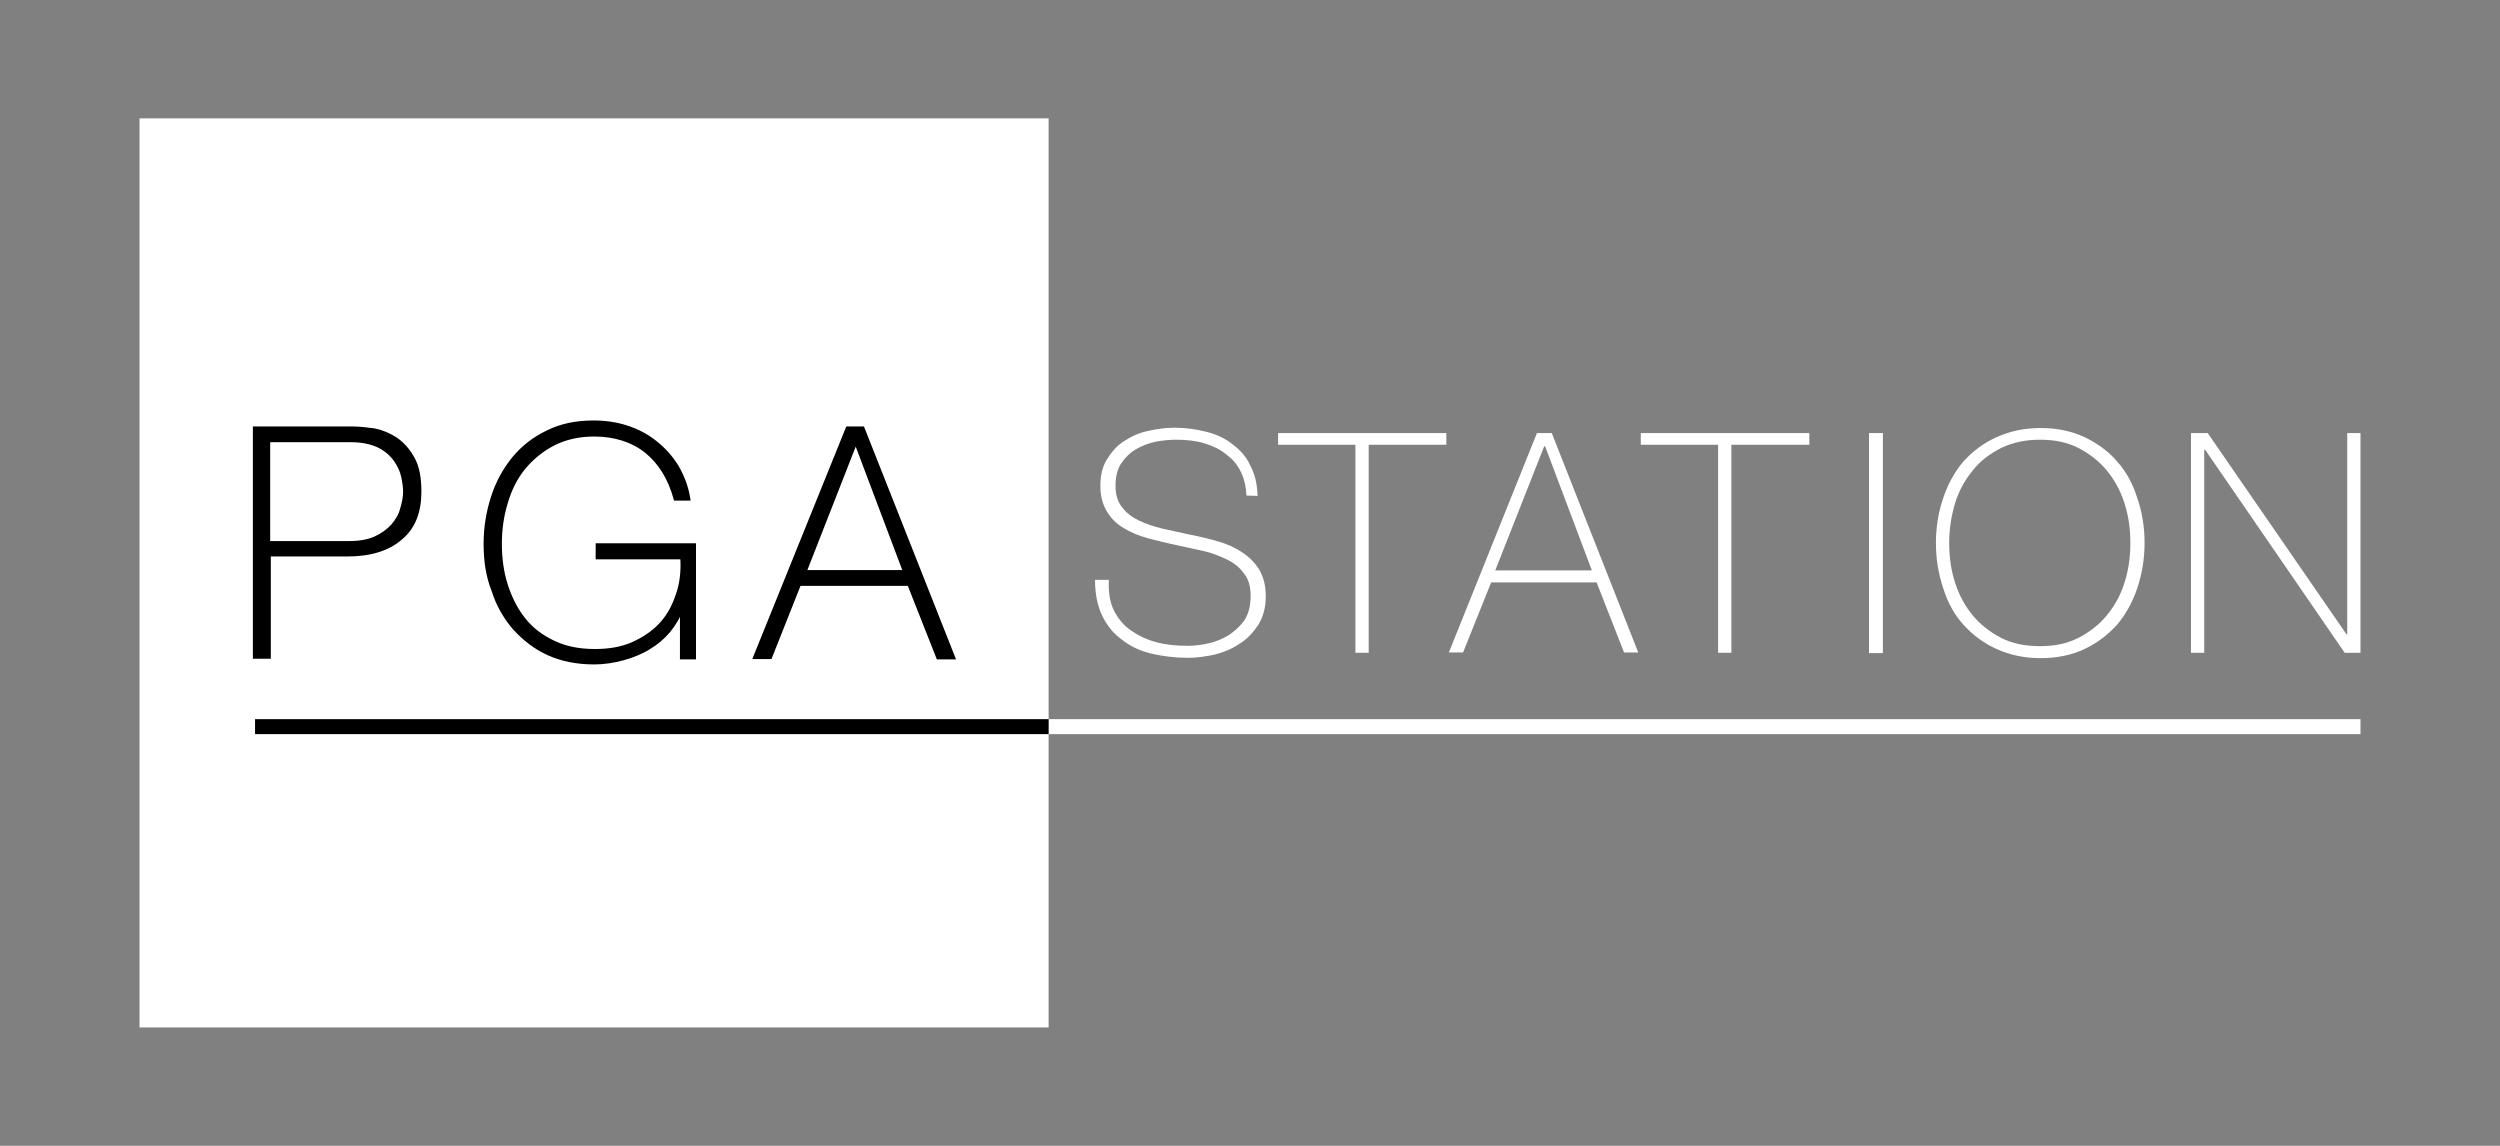
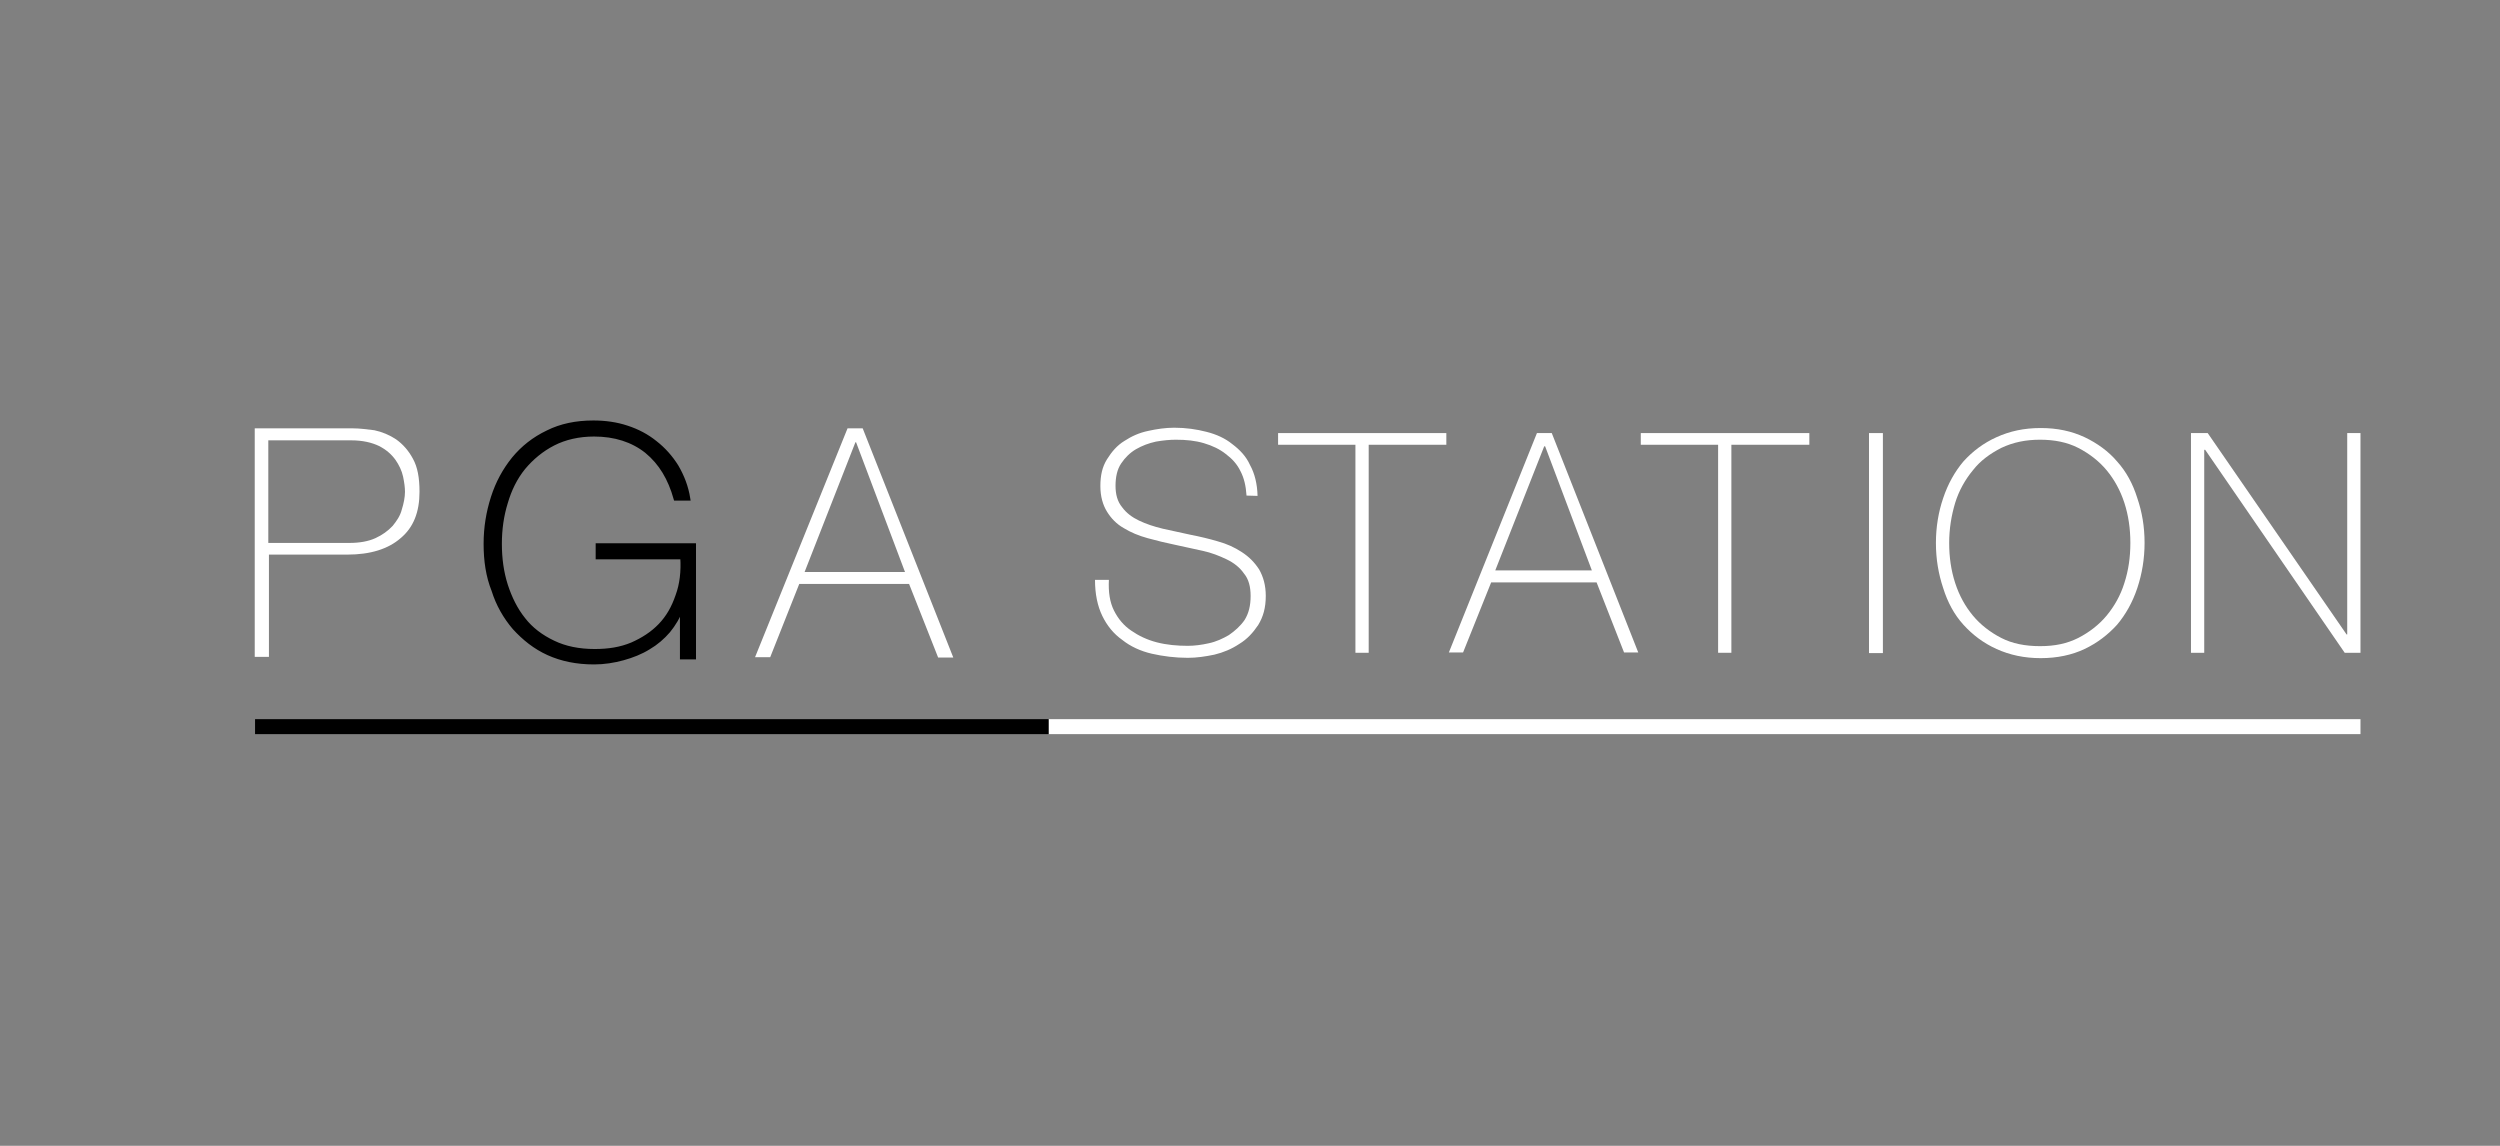
<svg xmlns="http://www.w3.org/2000/svg" version="1.1" id="Layer_1" x="0px" y="0px" viewBox="0 0 792 363" style="enable-background:new 0 0 792 363;" xml:space="preserve">
  <rect x="0" y="0" width="792" height="363" fill="#808080" stroke="none" />
  <style type="text/css">
	.st0{fill:#FFFFFF;}
	.st1{stroke:#000000;stroke-width:1.186;stroke-miterlimit:10;}
	.st2{fill:none;stroke:#FFFFFF;stroke-width:4.745;stroke-miterlimit:10;}
	.st3{fill:none;stroke:#000000;stroke-width:4.745;stroke-miterlimit:10;}
</style>
  <g>
-     <rect x="44.2" y="37.5" class="st0" width="288" height="288" />
    <path class="st0" d="M80.8,135.7h31c2.1,0,4.4,0.3,6.8,0.6c2.4,0.5,4.8,1.5,6.9,2.9c2.1,1.5,3.9,3.5,5.3,6.1   c1.5,2.7,2.1,6.1,2.1,10.5c0,6.4-1.9,11.3-6,14.7c-3.9,3.4-9.5,5.2-16.9,5.2H85.2v32.4h-4.5v-72.4H80.8z M85.2,172h25.5   c3.2,0,6-0.5,8.2-1.5s4-2.3,5.5-3.9c1.3-1.6,2.4-3.2,2.9-5.2c0.6-1.9,1-3.9,1-5.6c0-1.3-0.2-2.9-0.6-4.8s-1.3-3.7-2.4-5.3   c-1.3-1.8-2.9-3.2-5.2-4.4c-2.3-1.1-5.2-1.8-8.9-1.8H85V172H85.2z" />
-     <path class="st1" d="M80.8,135.7h31c2.1,0,4.4,0.3,6.8,0.6c2.4,0.5,4.8,1.5,6.9,2.9c2.1,1.5,3.9,3.5,5.3,6.1   c1.5,2.7,2.1,6.1,2.1,10.5c0,6.4-1.9,11.3-6,14.7c-3.9,3.4-9.5,5.2-16.9,5.2H85.2v32.4h-4.5v-72.4H80.8z M85.2,172h25.5   c3.2,0,6-0.5,8.2-1.5s4-2.3,5.5-3.9c1.3-1.6,2.4-3.2,2.9-5.2c0.6-1.9,1-3.9,1-5.6c0-1.3-0.2-2.9-0.6-4.8s-1.3-3.7-2.4-5.3   c-1.3-1.8-2.9-3.2-5.2-4.4c-2.3-1.1-5.2-1.8-8.9-1.8H85V172H85.2z" />
-     <path class="st0" d="M153.8,172.3c0-5.2,0.8-10,2.3-14.7c1.5-4.7,3.7-8.7,6.6-12.3c2.9-3.5,6.4-6.3,10.8-8.4   c4.2-2.1,9-3.1,14.5-3.1c3.7,0,7.3,0.5,10.6,1.6c3.4,1.1,6.4,2.7,9,4.8c2.7,2.1,5,4.7,6.8,7.6c1.8,3.1,3.1,6.4,3.7,10.2H214   c-1.8-6.4-4.7-11.3-9.2-15c-4.4-3.5-10-5.3-16.6-5.3c-4.8,0-9.2,1-12.9,2.9c-3.7,1.9-6.8,4.5-9.4,7.6c-2.6,3.2-4.4,6.9-5.6,11   c-1.3,4.2-1.9,8.5-1.9,13.1c0,4.7,0.6,9,1.9,13.1c1.3,4,3.1,7.7,5.6,10.8c2.4,3.1,5.6,5.5,9.4,7.3c3.7,1.8,8.1,2.7,13.1,2.7   c4.4,0,8.2-0.6,11.8-2.1c3.4-1.5,6.4-3.4,8.9-6s4.2-5.6,5.5-9.4c1.3-3.5,1.8-7.7,1.5-12.1h-26.8v-3.9h30.6v35.6h-3.9v-15.5h-0.2   c-0.8,2.6-2.3,5-4,7.1c-1.8,2.1-3.9,3.9-6.3,5.3c-2.4,1.5-5.2,2.6-8.1,3.4s-6,1.3-9.2,1.3c-5.5,0-10.3-1-14.5-2.9   c-4.2-1.9-7.7-4.7-10.8-8.1c-2.9-3.4-5.2-7.4-6.6-11.9C154.5,182.5,153.8,177.6,153.8,172.3" />
    <path class="st1" d="M153.8,172.3c0-5.2,0.8-10,2.3-14.7c1.5-4.7,3.7-8.7,6.6-12.3c2.9-3.5,6.4-6.3,10.8-8.4   c4.2-2.1,9-3.1,14.5-3.1c3.7,0,7.3,0.5,10.6,1.6c3.4,1.1,6.4,2.7,9,4.8c2.7,2.1,5,4.7,6.8,7.6c1.8,3.1,3.1,6.4,3.7,10.2H214   c-1.8-6.4-4.7-11.3-9.2-15c-4.4-3.5-10-5.3-16.6-5.3c-4.8,0-9.2,1-12.9,2.9c-3.7,1.9-6.8,4.5-9.4,7.6c-2.6,3.2-4.4,6.9-5.6,11   c-1.3,4.2-1.9,8.5-1.9,13.1c0,4.7,0.6,9,1.9,13.1c1.3,4,3.1,7.7,5.6,10.8c2.4,3.1,5.6,5.5,9.4,7.3c3.7,1.8,8.1,2.7,13.1,2.7   c4.4,0,8.2-0.6,11.8-2.1c3.4-1.5,6.4-3.4,8.9-6s4.2-5.6,5.5-9.4c1.3-3.5,1.8-7.7,1.5-12.1h-26.8v-3.9h30.6v35.6h-3.9v-15.5h-0.2   c-0.8,2.6-2.3,5-4,7.1c-1.8,2.1-3.9,3.9-6.3,5.3c-2.4,1.5-5.2,2.6-8.1,3.4s-6,1.3-9.2,1.3c-5.5,0-10.3-1-14.5-2.9   c-4.2-1.9-7.7-4.7-10.8-8.1c-2.9-3.4-5.2-7.4-6.6-11.9C154.5,182.5,153.8,177.6,153.8,172.3" />
    <path class="st0" d="M268.5,135.7h4.8l28.7,72.6h-4.8L288,185h-34.8l-9.2,23.2h-4.8L268.5,135.7z M286.7,181.2l-15.5-41.1H271   l-16.1,41.1H286.7z" />
-     <path class="st1" d="M268.5,135.7h4.8l28.7,72.6h-4.8L288,185h-34.8l-9.2,23.2h-4.8L268.5,135.7z M286.7,181.2l-15.5-41.1H271   l-16.1,41.1H286.7z" />
    <path class="st0" d="M394.9,157c-0.2-3.1-0.8-5.6-1.9-7.7c-1.1-2.3-2.7-4-4.7-5.5c-1.9-1.5-4.2-2.6-6.9-3.4   c-2.7-0.8-5.6-1.1-8.9-1.1c-1.9,0-4,0.2-6.3,0.6c-2.3,0.5-4.4,1.3-6.3,2.4c-1.9,1.1-3.5,2.7-4.7,4.5c-1.3,1.9-1.8,4.4-1.8,7.1   c0,2.7,0.6,5,2.1,6.8c1.3,1.8,3.2,3.2,5.3,4.2c2.3,1.1,4.7,1.9,7.6,2.6c2.9,0.6,5.8,1.3,8.7,1.9c3.1,0.6,6,1.3,8.7,2.1   c2.9,0.8,5.3,1.9,7.6,3.4c2.3,1.5,4,3.2,5.5,5.5c1.3,2.3,2.1,5,2.1,8.4c0,3.7-0.8,6.6-2.4,9.2c-1.6,2.4-3.5,4.5-6,6   c-2.4,1.6-5,2.7-7.9,3.4c-2.9,0.6-5.6,1-8.4,1c-4,0-7.9-0.5-11.4-1.3c-3.5-0.8-6.8-2.3-9.4-4.4c-2.7-1.9-4.8-4.5-6.3-7.6   c-1.5-3.1-2.3-6.9-2.3-11.4h4.4c-0.2,3.9,0.3,7.1,1.6,9.7c1.3,2.6,3.1,4.8,5.5,6.4c2.3,1.6,5,2.9,8.1,3.7c3.1,0.8,6.4,1.1,9.8,1.1   c2.1,0,4.4-0.3,6.6-0.8c2.4-0.5,4.5-1.5,6.4-2.6c1.9-1.3,3.7-2.9,5-4.8c1.3-2.1,1.9-4.5,1.9-7.6c0-2.9-0.6-5.3-2.1-7.1   c-1.3-1.9-3.2-3.4-5.5-4.5c-2.3-1.1-4.8-2.1-7.6-2.7c-2.9-0.6-5.8-1.3-8.7-1.9c-2.9-0.6-5.8-1.3-8.7-2.1c-2.9-0.8-5.3-1.8-7.6-3.2   c-2.3-1.3-4-3.1-5.3-5.2c-1.3-2.1-2.1-4.8-2.1-8.1c0-3.4,0.6-6.1,2.1-8.5s3.2-4.4,5.5-5.8c2.3-1.5,4.7-2.6,7.6-3.2   c2.7-0.6,5.5-1,8.2-1c3.7,0,7.1,0.5,10.2,1.3c3.2,0.8,6,2.1,8.2,3.9c2.4,1.8,4.4,3.9,5.6,6.6c1.5,2.7,2.3,6,2.4,9.8L394.9,157   L394.9,157z" />
    <polygon class="st0" points="404.9,140.9 404.9,137.2 458.2,137.2 458.2,140.9 433.6,140.9 433.6,206.8 429.4,206.8 429.4,140.9     " />
    <path class="st0" d="M486.9,137.2h4.7l27.4,69.5h-4.5l-8.7-22.2h-33.4l-8.9,22.2H459L486.9,137.2z M504.3,180.7l-14.8-39.3h-0.3   l-15.5,39.3H504.3z" />
    <polygon class="st0" points="519.8,140.9 519.8,137.2 573.2,137.2 573.2,140.9 548.5,140.9 548.5,206.8 544.3,206.8 544.3,140.9     " />
    <rect x="592.1" y="137.2" class="st0" width="4.4" height="69.7" />
    <path class="st0" d="M679.4,172c0,5-0.8,9.8-2.3,14.3s-3.7,8.4-6.4,11.6c-2.9,3.2-6.3,5.8-10.3,7.7c-4,1.9-8.7,2.9-13.9,2.9   s-9.8-1-14-2.9c-4.2-1.9-7.6-4.5-10.5-7.7s-5-7.1-6.4-11.6c-1.5-4.5-2.3-9.2-2.3-14.3c0-5,0.8-9.8,2.3-14.2   c1.5-4.5,3.7-8.4,6.4-11.6c2.9-3.2,6.3-5.8,10.5-7.7c4.2-1.9,8.7-2.9,14-2.9s9.8,1,13.9,2.9c4,1.9,7.6,4.5,10.3,7.7   c2.9,3.2,5,7.1,6.4,11.6C678.6,162.2,679.4,166.8,679.4,172 M617.5,172c0,4.5,0.6,8.7,1.9,12.7c1.3,4,3.2,7.4,5.6,10.3   c2.4,2.9,5.5,5.3,9,7.1c3.5,1.8,7.6,2.6,12.3,2.6c4.7,0,8.5-0.8,12.1-2.6c3.5-1.8,6.6-4.2,9-7.1c2.4-2.9,4.4-6.4,5.6-10.3   c1.3-4,1.9-8.2,1.9-12.7s-0.6-8.7-1.9-12.7c-1.3-4-3.2-7.4-5.6-10.3c-2.4-2.9-5.5-5.3-9-7.1c-3.5-1.8-7.6-2.6-12.1-2.6   c-4.5,0-8.5,0.8-12.3,2.6c-3.5,1.8-6.6,4-9,7.1c-2.4,2.9-4.4,6.4-5.6,10.3C618.2,163.3,617.5,167.5,617.5,172" />
    <polygon class="st0" points="694.1,137.2 699.4,137.2 743.4,201 743.6,201 743.6,137.2 747.8,137.2 747.8,206.8 742.8,206.8    698.6,142.5 698.3,142.5 698.3,206.8 694.1,206.8  " />
    <line class="st2" x1="747.8" y1="230.2" x2="332.2" y2="230.2" />
    <line class="st3" x1="332.2" y1="230.2" x2="80.8" y2="230.2" />
  </g>
</svg>